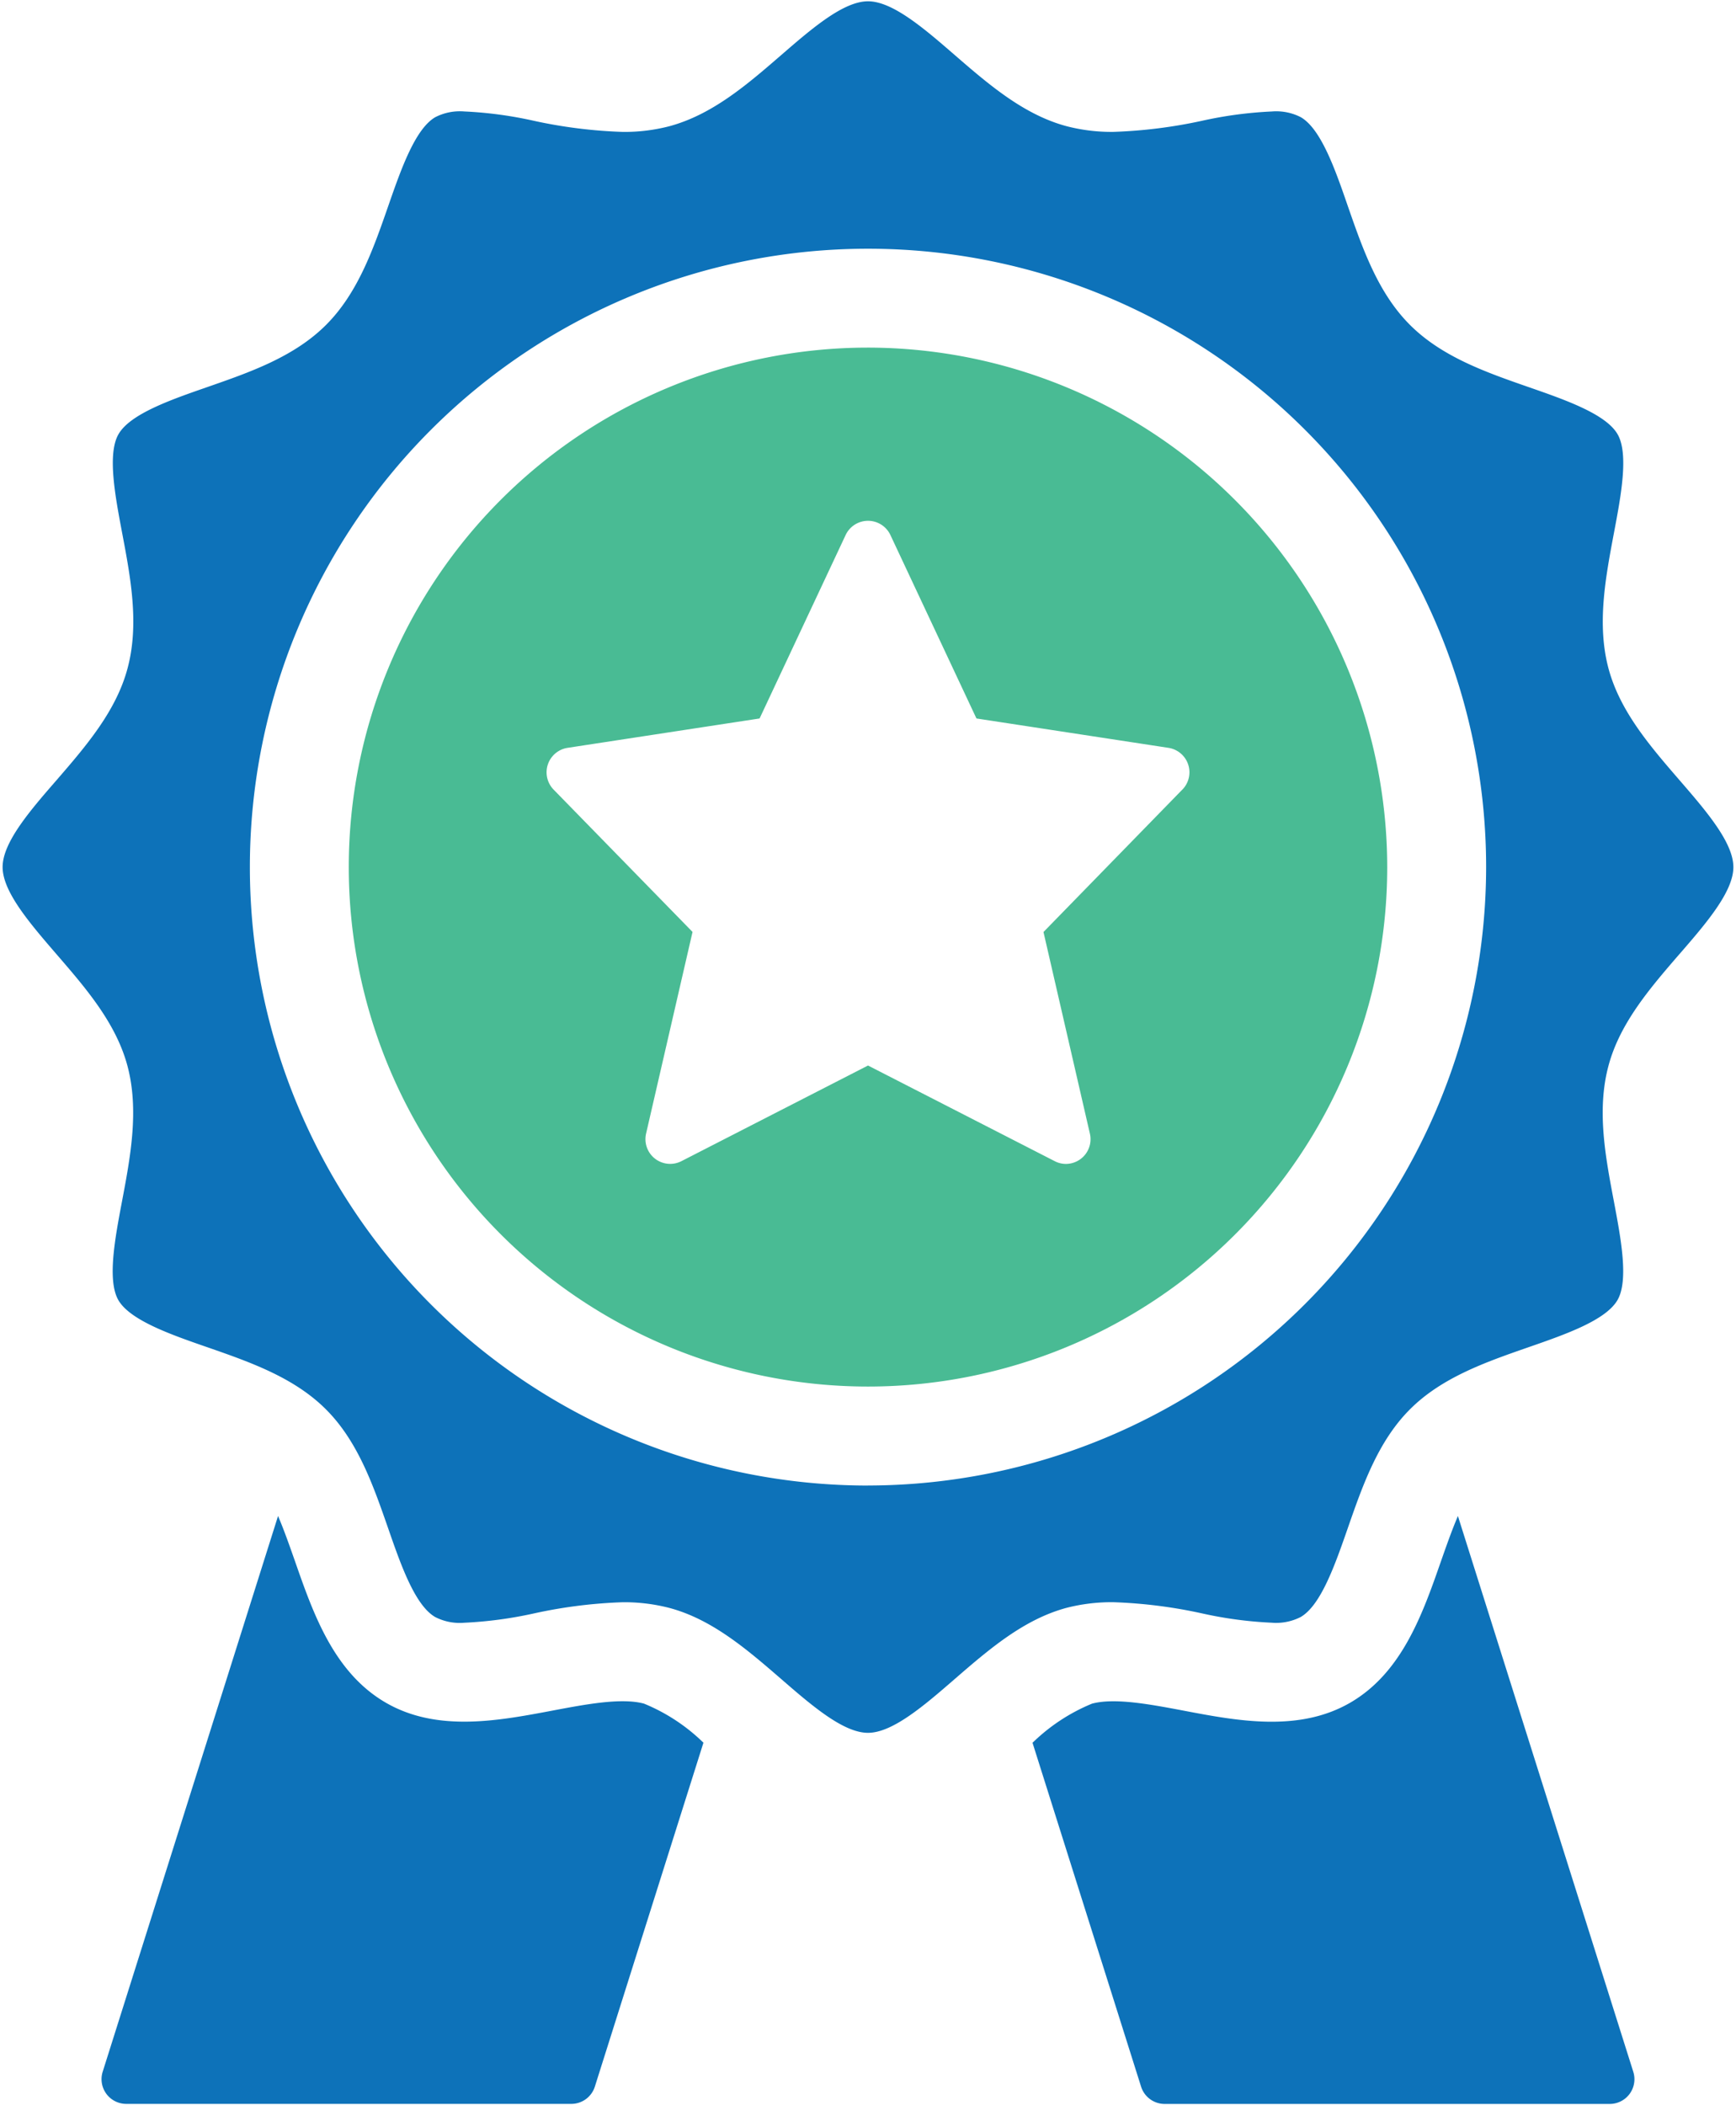
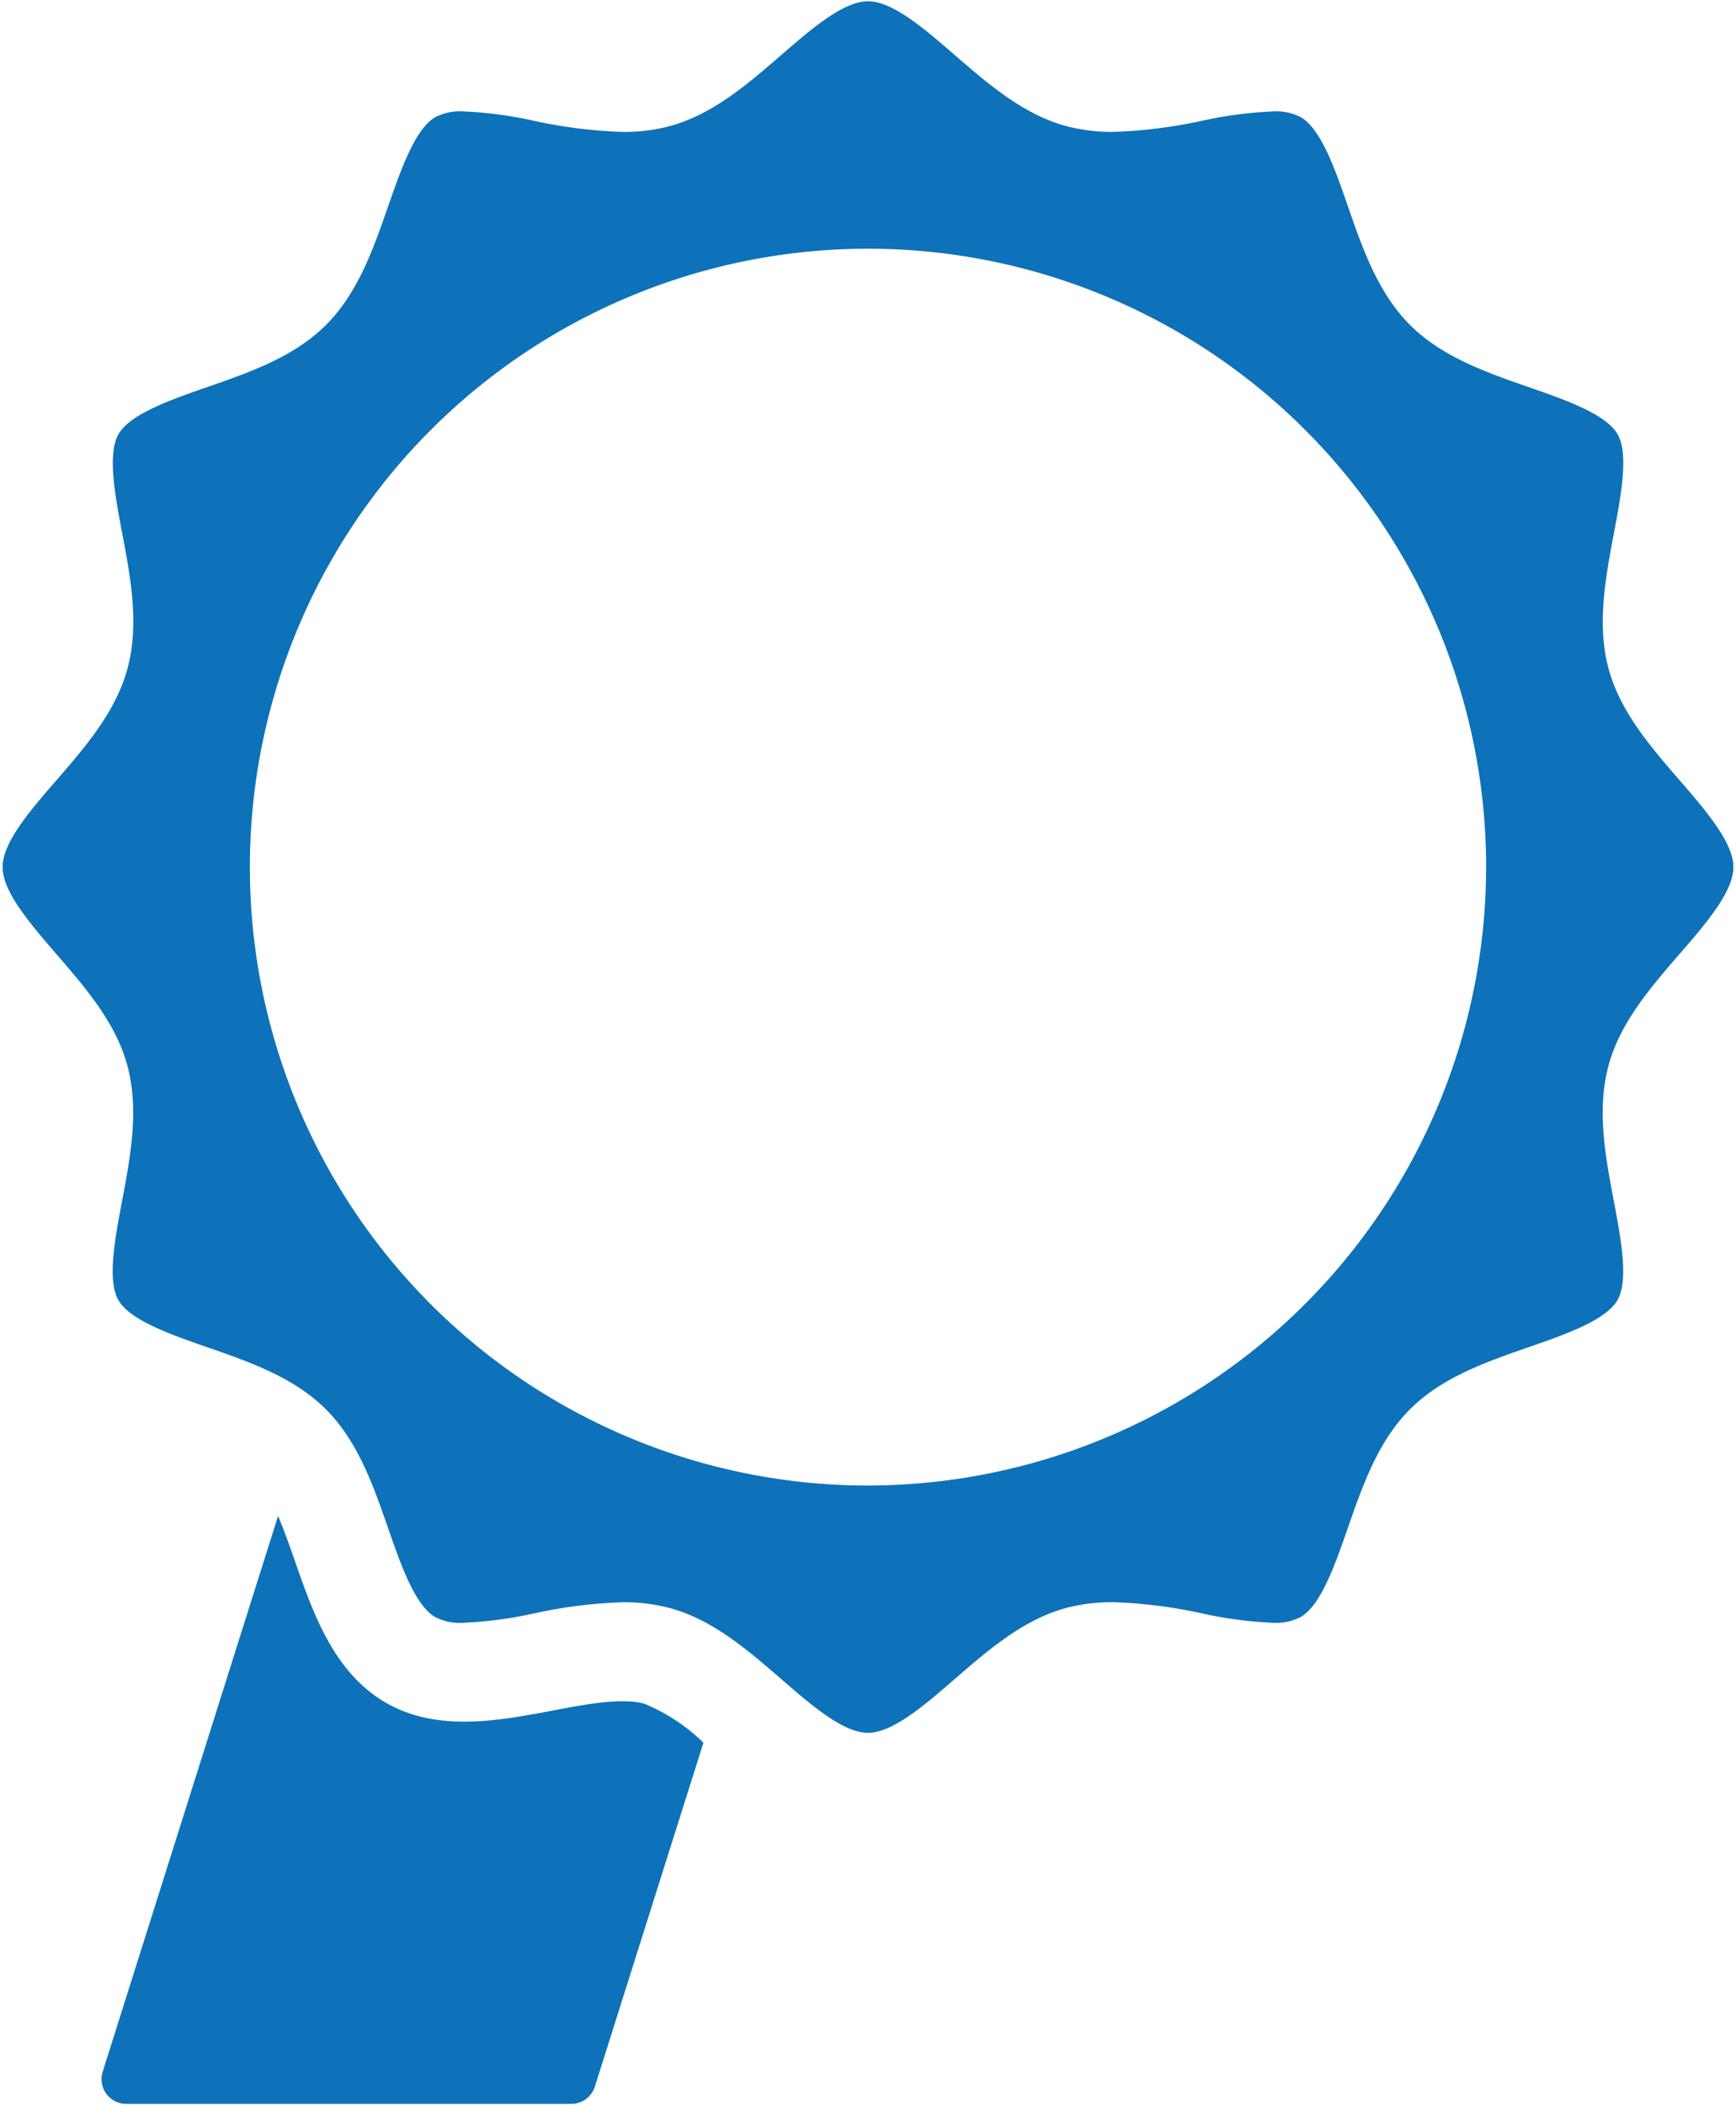
<svg xmlns="http://www.w3.org/2000/svg" width="123.75" height="150" viewBox="0 0 123.75 150">
  <defs>
    <clipPath id="clip-path">
      <rect id="Rectangle_127" data-name="Rectangle 127" width="123.75" height="150" fill="none" />
    </clipPath>
  </defs>
  <g id="Group_272" data-name="Group 272" clip-path="url(#clip-path)">
    <path id="Path_204" data-name="Path 204" d="M65.309,359.066l-7.739,24.5a1.76,1.76,0,0,1-1.679,1.233H24.165a1.76,1.76,0,0,1-1.679-2.293l12.5-39.594c.424.991.813,2.1,1.2,3.2,1.3,3.726,2.764,7.947,6.479,10.1,3.664,2.121,8.023,1.293,11.864.569,2.427-.46,4.935-.932,6.544-.5a13.238,13.238,0,0,1,4.238,2.786Z" transform="translate(-15.165 -234.894)" fill="#0d72b9" />
-     <path id="Path_205" data-name="Path 205" d="M263.594,342.912c-.424.991-.814,2.1-1.2,3.2-1.3,3.724-2.764,7.947-6.477,10.1-3.664,2.121-8.023,1.3-11.864.569-2.431-.46-4.939-.93-6.544-.5a13.31,13.31,0,0,0-4.239,2.788l7.738,24.5a1.763,1.763,0,0,0,1.681,1.232h31.726a1.76,1.76,0,0,0,1.679-2.293Z" transform="translate(-159.667 -234.892)" fill="#0d72b9" />
    <path id="Path_206" data-name="Path 206" d="M119.531,67.893c1.895-2.184,3.846-4.444,3.846-6.2s-1.951-4.016-3.843-6.2c-2.084-2.411-4.24-4.9-5.058-7.953-.84-3.147-.217-6.452.39-9.672.5-2.637,1.064-5.624.255-7.022-.837-1.444-3.742-2.452-6.307-3.345-3.05-1.061-6.207-2.159-8.492-4.444s-3.374-5.432-4.435-8.482C95,12,93.984,9.094,92.539,8.257a3.845,3.845,0,0,0-2.068-.406,28.9,28.9,0,0,0-4.96.661,35.052,35.052,0,0,1-6.333.793A12.71,12.71,0,0,1,75.846,8.9C72.8,8.087,70.3,5.931,67.892,3.847,65.708,1.952,63.448,0,61.689,0s-4.016,1.951-6.2,3.843c-2.411,2.087-4.9,4.24-7.979,5.064a12.7,12.7,0,0,1-3.3.4,34.874,34.874,0,0,1-6.345-.793,28.6,28.6,0,0,0-4.945-.664,3.846,3.846,0,0,0-2.074.406c-1.445.837-2.455,3.742-3.349,6.311-1.061,3.05-2.156,6.207-4.441,8.492s-5.436,3.374-8.482,4.435c-2.565.891-5.473,1.9-6.311,3.349-.809,1.4-.242,4.387.255,7.022.607,3.2,1.234,6.515.387,9.669-.812,3.047-2.968,5.543-5.052,7.953C1.951,57.67,0,59.93,0,61.69S1.951,65.706,3.843,67.9c2.084,2.411,4.24,4.9,5.055,7.95.84,3.151.22,6.452-.39,9.675-.5,2.638-1.061,5.621-.255,7.022C9.09,93.985,11.995,95,14.56,95.889c3.053,1.061,6.207,2.156,8.492,4.441s3.374,5.436,4.435,8.482c.891,2.568,1.9,5.476,3.352,6.314a3.828,3.828,0,0,0,2.065.406,29.225,29.225,0,0,0,4.957-.661,34.633,34.633,0,0,1,6.333-.8,12.759,12.759,0,0,1,3.339.406c3.047.812,5.543,2.968,7.953,5.052,2.184,1.895,4.444,3.846,6.2,3.846s4.016-1.951,6.2-3.846c2.411-2.087,4.9-4.24,7.963-5.061a12.931,12.931,0,0,1,3.317-.4,34.7,34.7,0,0,1,6.345.8,28.724,28.724,0,0,0,4.951.661,3.851,3.851,0,0,0,2.071-.406c1.445-.837,2.455-3.742,3.349-6.307,1.061-3.05,2.156-6.207,4.441-8.492s5.432-3.374,8.482-4.435c2.565-.891,5.473-1.9,6.311-3.349.809-1.4.242-4.387-.255-7.022-.607-3.2-1.234-6.515-.387-9.672.812-3.044,2.968-5.539,5.052-7.95m-57.843,37.86A44.063,44.063,0,1,1,105.752,61.69a44.112,44.112,0,0,1-44.063,44.063" transform="translate(0.186 0.092)" fill="#0d72b9" />
-     <path id="Path_207" data-name="Path 207" d="M115.413,78.4a37.013,37.013,0,1,0,37.013,37.013A37.057,37.057,0,0,0,115.413,78.4m22.409,31.49-9.9,10.15,3.308,14.364a1.76,1.76,0,0,1-1.715,2.159,1.727,1.727,0,0,1-.8-.2l-13.3-6.811-13.3,6.814a1.762,1.762,0,0,1-2.521-1.964l3.311-14.368L93,109.891a1.764,1.764,0,0,1,1-2.974l13.685-2.093,6.134-13.071a1.763,1.763,0,0,1,3.191,0l6.134,13.071,13.685,2.093a1.762,1.762,0,0,1,.995,2.974" transform="translate(-53.538 -53.632)" fill="#49bb94" />
  </g>
</svg>